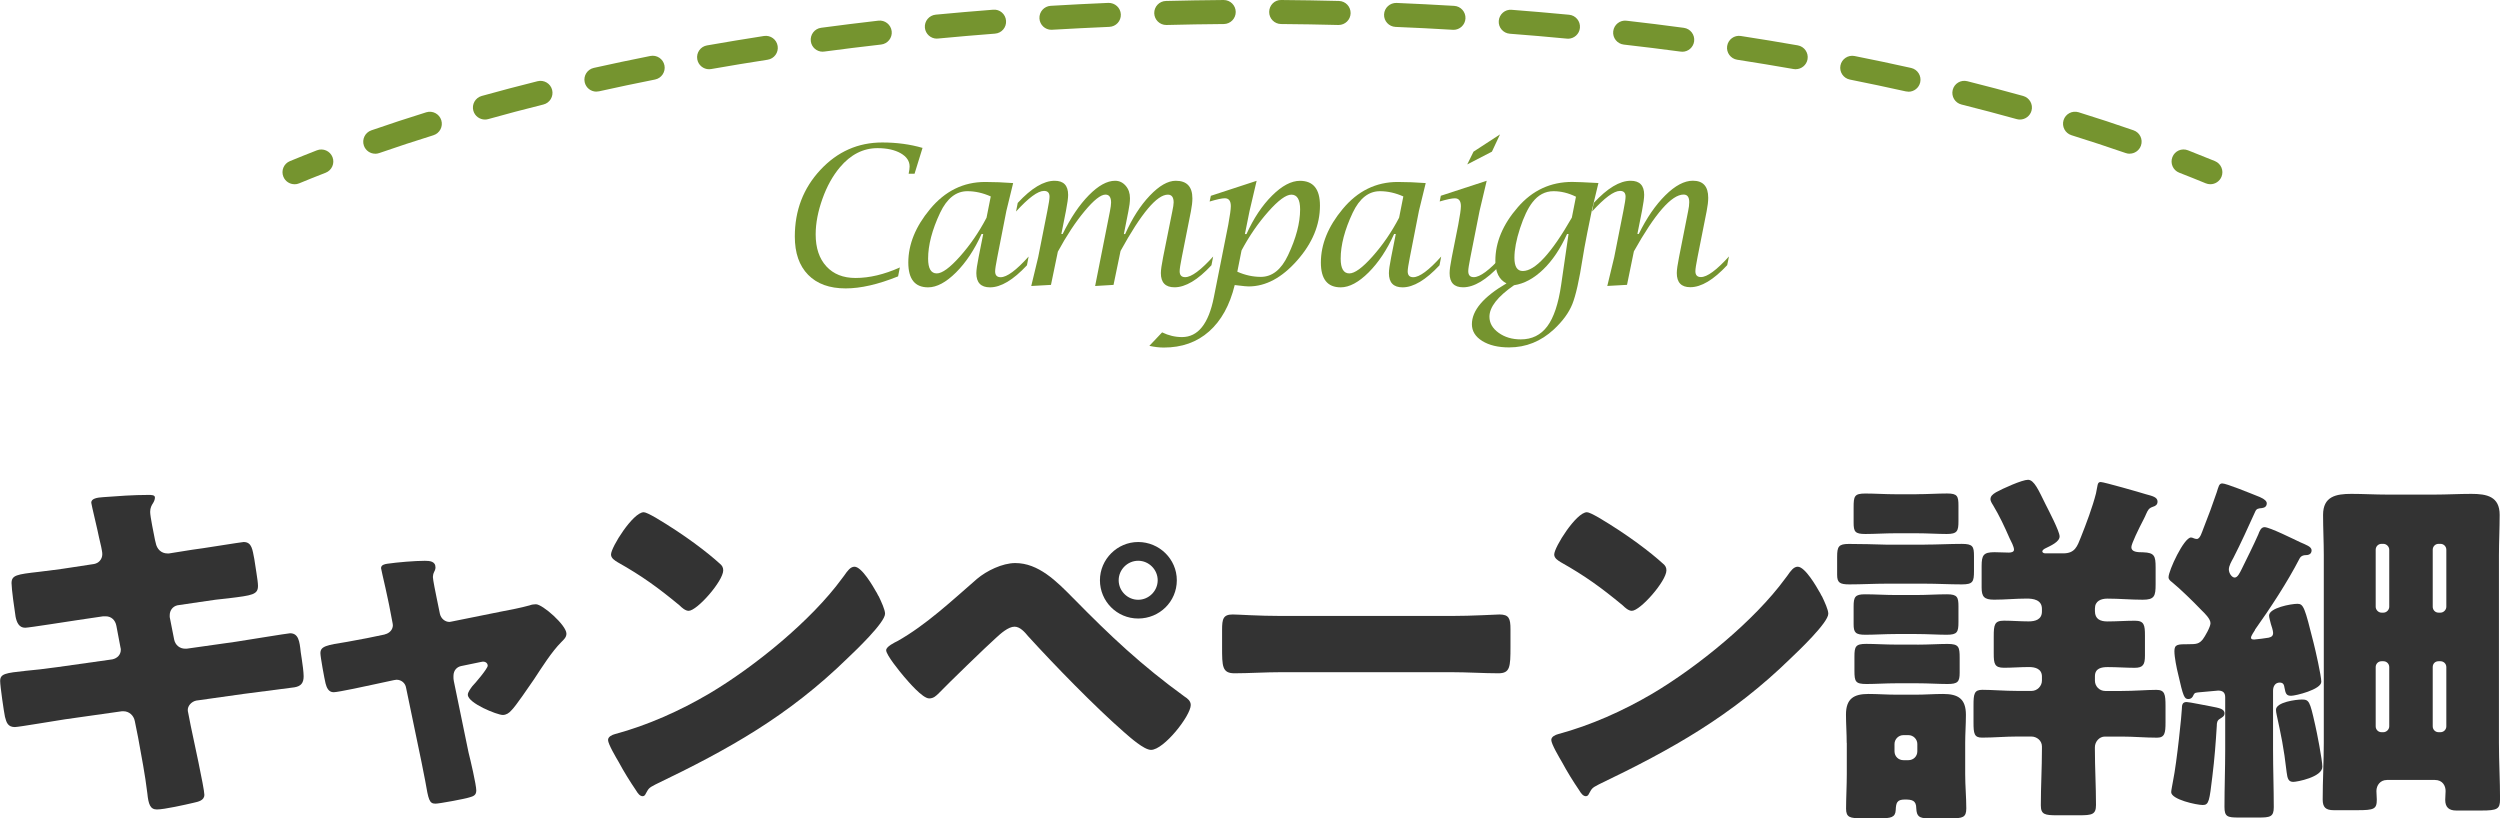
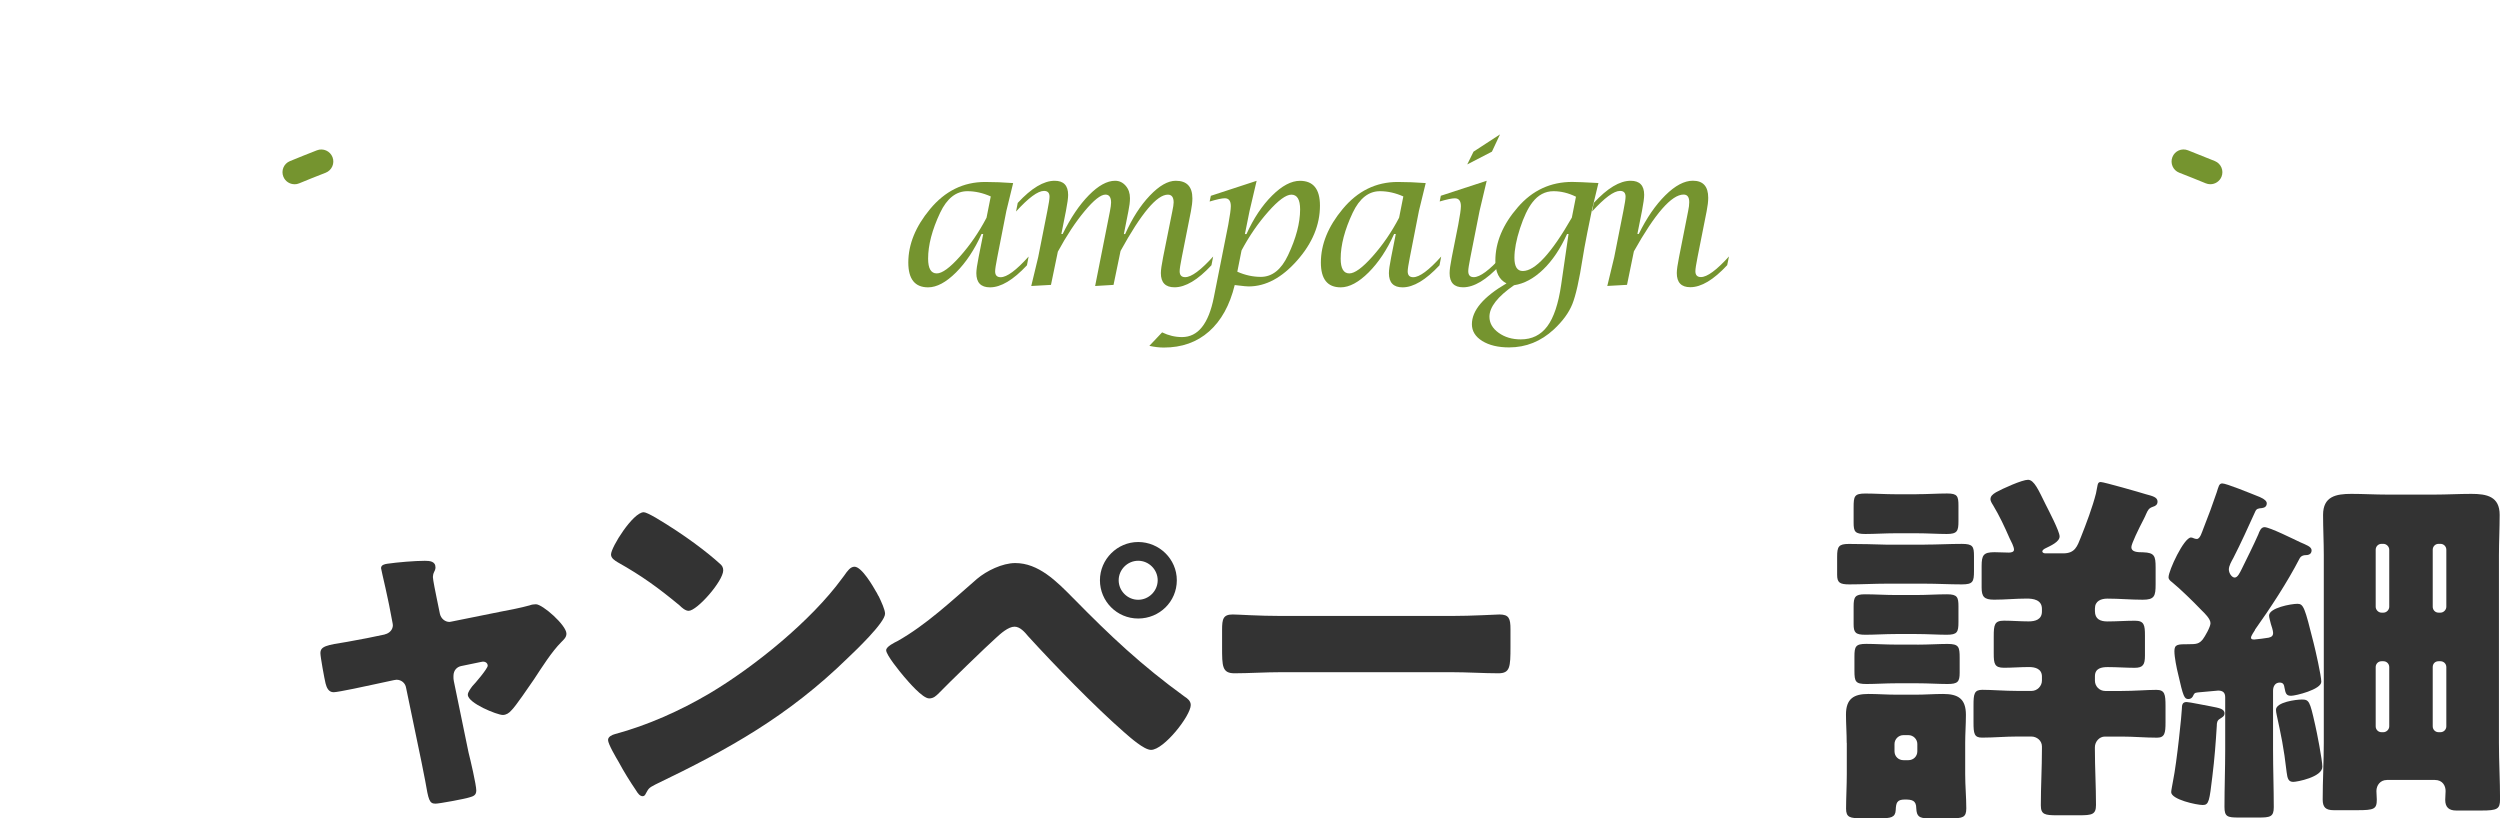
<svg xmlns="http://www.w3.org/2000/svg" id="_レイヤー_2" data-name="レイヤー 2" viewBox="0 0 520.28 170.29">
  <defs>
    <style>
      .cls-1 {
        fill: #75942f;
      }

      .cls-2 {
        fill: #333;
      }
    </style>
  </defs>
  <g id="_レイヤー_1-2" data-name="レイヤー 1">
    <g>
      <g>
-         <path class="cls-2" d="M19.45,117.4c1.07-.15,1.84-.99,1.84-2.07,0-.54-.15-1-.23-1.53l-.46-1.99c-.15-.92-1.61-6.89-1.61-7.2,0-.84,1.15-1.07,2.53-1.15,3.06-.23,6.2-.46,9.34-.46.69,0,1.38,0,1.38.54,0,.38-.15.77-.38,1.15-.31.46-.61,1-.61,1.84,0,1,.77,4.59,1,5.82l.15.61c.23,1.3,1.15,2.22,2.45,2.22h.31l4.82-.77c1.46-.15,10.33-1.61,10.72-1.61,1.76,0,1.84,1.68,2.22,3.52.15,1.23.77,4.52.77,5.59,0,1.84-1.15,1.99-6.12,2.6-1.61.15-3.52.38-5.97.77l-4.67.69c-1,.23-1.61,1.07-1.61,2.07v.38l.92,4.67c.23,1.15,1.15,1.91,2.3,1.91h.31l10.26-1.45c1.53-.23,10.87-1.76,11.25-1.76,1.76,0,1.99,1.68,2.22,3.9l.23,1.53c.15.92.38,2.68.38,3.52,0,1.38-.54,2.07-1.91,2.3-.69.08-9.49,1.22-10.64,1.38l-9.8,1.38c-1.07.23-1.76,1.15-1.76,1.91,0,.15,0,.38.08.61l.54,2.76c.46,2.22,2.83,13.01,2.83,14.32,0,1.22-1.3,1.45-2.3,1.68-1.61.38-6.05,1.38-7.58,1.38-1.38,0-1.76-1.07-1.99-3.37-.46-3.9-1.23-7.73-1.91-11.56l-.69-3.44c-.23-1.23-1.22-2.07-2.37-2.07h-.31l-11.87,1.68c-1.61.23-9.65,1.61-10.41,1.61-1.45,0-1.76-.92-2.07-2.14-.23-1.07-1-6.43-1-7.43,0-1.53,1.07-1.68,5.36-2.14,1.68-.15,3.83-.38,6.58-.77l11.41-1.61c1.07-.23,1.76-1,1.76-1.99,0-.15,0-.23-.08-.54l-.84-4.44c-.23-1.22-1.07-1.99-2.22-1.99h-.54l-5.21.77c-1.61.23-10.26,1.61-11.02,1.61-1.3,0-1.76-1.15-1.99-2.3-.23-1.38-.84-5.82-.84-6.97,0-1.68,1.07-1.84,5.74-2.37,1.68-.23,3.98-.46,6.81-.92l4.52-.69Z" />
        <path class="cls-2" d="M80.08,132.02c1-.23,1.68-1,1.68-1.91,0-.23-.08-.46-.08-.54l-.69-3.6c-.08-.31-.38-1.91-.77-3.6-.46-2.07-.92-3.98-.92-4.13,0-.69.77-.84,1.3-.92,2.14-.31,5.74-.61,7.81-.61,1,0,2.22.08,2.22,1.38,0,.38-.15.69-.31,1-.15.31-.23.69-.23,1,0,.54.61,3.52.77,4.29l.69,3.37c.23.99,1.07,1.68,1.99,1.68.15,0,.38-.08.46-.08l10.26-2.07c1.99-.38,4.06-.77,5.97-1.3.38-.15.84-.23,1.3-.23,1.38,0,6.35,4.36,6.35,6.12,0,.77-.54,1.22-1.07,1.76-1.99,1.99-4.06,5.28-5.67,7.73-.92,1.3-3.83,5.67-4.75,6.51-.46.54-1.07.92-1.76.92-1.15,0-7.27-2.45-7.27-4.21,0-.54.54-1.23.92-1.76.54-.54,3.22-3.67,3.22-4.29,0-.31-.23-.84-1-.84-.15,0-.31.08-.46.08l-4.06.84c-.76.15-1.61.77-1.61,2.07v.31c0,.08,0,.46.08.77l3.06,14.85c.38,1.46,1.61,6.74,1.61,7.89,0,1-.61,1.22-1.45,1.45-.92.31-6.28,1.3-7.04,1.3-1.3,0-1.45-.77-2.14-4.75-.23-1.07-.46-2.37-.77-3.9l-3.21-15.46c-.15-1-1-1.68-1.99-1.68-.15,0-.38.08-.54.08l-3.9.84c-1.38.31-7.73,1.68-8.65,1.68-1.07,0-1.46-.99-1.68-1.84-.23-.92-1.07-5.51-1.07-6.28,0-1.45,1.22-1.68,5.59-2.37,1.15-.23,2.53-.46,4.13-.77l3.67-.76Z" />
        <path class="cls-2" d="M182.43,123.29c.15.23.23.54.46.84.54,1.15,1.3,2.76,1.3,3.6,0,1.84-6.2,7.73-7.81,9.26-12.33,12.02-24.65,18.91-39.96,26.26-1.53.77-1.45.92-2.07,1.99-.08.23-.31.46-.61.46-.61,0-1.07-.69-1.38-1.22-1.3-1.91-2.53-3.9-3.6-5.89-.54-.92-2.22-3.75-2.22-4.59,0-.69.84-1.07,1.45-1.23,6.81-1.84,13.47-4.82,19.6-8.42,9.42-5.59,21.21-15.16,27.64-23.96.15-.23.31-.38.46-.61.69-1,1.3-1.84,2.14-1.84,1.53,0,3.9,4.13,4.59,5.36ZM136.35,107.67c6.2,3.67,10.95,7.35,13.47,9.65.46.38.69.77.69,1.38,0,2.22-5.44,8.42-7.2,8.42-.69,0-1.45-.69-1.91-1.15-4.44-3.67-7.81-6.12-12.86-8.96-.61-.38-1.38-.84-1.38-1.61,0-1.53,4.59-8.8,6.81-8.8.38,0,1.3.46,2.37,1.07Z" />
        <path class="cls-2" d="M223.39,124.52c7.73,7.88,14.16,13.93,23.12,20.44.61.38,1.3.92,1.3,1.76,0,2.22-5.59,9.34-8.27,9.34-1.46,0-4.36-2.6-5.59-3.67-6.05-5.28-14.47-13.93-19.98-19.98-.69-.84-1.68-1.99-2.83-1.99-1.3,0-2.91,1.45-3.83,2.3-2.07,1.84-9.95,9.49-11.87,11.48-.61.61-1.15,1.15-2.07,1.15-1.38,0-4.29-3.44-5.28-4.59-.77-.92-3.67-4.44-3.67-5.44,0-.77,1.76-1.61,2.37-1.91,5.97-3.37,11.33-8.42,16.54-12.94,1.99-1.68,5.28-3.29,7.96-3.29,4.82,0,8.57,3.75,12.1,7.35ZM244.91,120.76c0,4.44-3.6,7.96-8.04,7.96s-7.96-3.6-7.96-7.96,3.6-7.96,7.96-7.96,8.04,3.52,8.04,7.96ZM232.81,120.76c0,2.22,1.84,4.06,4.06,4.06s4.06-1.84,4.06-4.06-1.84-4.06-4.06-4.06-4.06,1.84-4.06,4.06Z" />
        <path class="cls-2" d="M301.94,128.19c4.52,0,9.42-.31,10.11-.31,1.99,0,2.3.84,2.3,3.06v3.67c0,4.21-.08,5.51-2.53,5.51-2.99,0-6.51-.23-9.88-.23h-35.21c-3.37,0-6.97.23-9.8.23-2.6,0-2.6-1.45-2.6-5.51v-3.52c0-2.3.23-3.21,2.22-3.21,1.07,0,5.36.31,10.18.31h35.21Z" />
-         <path class="cls-2" d="M378.73,123.29c.15.23.23.54.46.84.54,1.15,1.3,2.76,1.3,3.6,0,1.84-6.2,7.73-7.81,9.26-12.33,12.02-24.65,18.91-39.96,26.26-1.53.77-1.45.92-2.07,1.99-.08.23-.31.46-.61.46-.61,0-1.07-.69-1.38-1.22-1.3-1.91-2.53-3.9-3.6-5.89-.54-.92-2.22-3.75-2.22-4.59,0-.69.84-1.07,1.45-1.23,6.81-1.84,13.47-4.82,19.6-8.42,9.42-5.59,21.21-15.16,27.64-23.96.15-.23.31-.38.46-.61.69-1,1.3-1.84,2.14-1.84,1.53,0,3.9,4.13,4.59,5.36ZM332.64,107.67c6.2,3.67,10.95,7.35,13.47,9.65.46.38.69.77.69,1.38,0,2.22-5.44,8.42-7.2,8.42-.69,0-1.45-.69-1.91-1.15-4.44-3.67-7.81-6.12-12.86-8.96-.61-.38-1.38-.84-1.38-1.61,0-1.53,4.59-8.8,6.81-8.8.38,0,1.3.46,2.37,1.07Z" />
        <path class="cls-2" d="M400.55,113.34c2.6,0,5.13-.15,7.73-.15,2.3,0,2.53.54,2.53,2.53v3.14c0,2.22-.23,2.76-2.53,2.76-2.6,0-5.13-.15-7.73-.15h-7.96c-2.53,0-5.13.15-7.73.15-1.99,0-2.53-.38-2.53-1.99v-3.75c0-2.14.31-2.68,2.45-2.68,2.6,0,5.21.08,7.81.15h7.96ZM384.32,154.6c0-1.99-.15-3.98-.15-5.89,0-3.29,1.61-4.29,4.67-4.29,1.91,0,3.83.15,5.74.15h4.21c1.84,0,3.67-.15,5.59-.15,3.14,0,4.75,1,4.75,4.36,0,1.99-.15,3.9-.15,5.82v6.51c0,2.45.23,4.82.23,7.12,0,1.91-.77,2.07-3.21,2.07h-4.67c-1.91,0-2.45-.38-2.53-2.07,0-1.68-.92-1.84-2.37-1.84-1.68,0-1.84.69-1.91,2.22-.08,1.53-1.07,1.68-3.21,1.68h-3.9c-2.37,0-3.22-.15-3.22-1.99,0-2.14.15-4.82.15-7.2v-6.51ZM398.86,102.85c2.22,0,4.44-.15,6.35-.15,2.14,0,2.37.54,2.37,2.53v3.22c0,2.07-.23,2.68-2.45,2.68-1.84,0-4.06-.15-6.28-.15h-4.36c-2.14,0-4.36.15-6.28.15-2.14,0-2.45-.46-2.45-2.37v-3.14c0-2.37.15-2.91,2.45-2.91,1.99,0,4.13.15,6.28.15h4.36ZM398.86,123.83c2.14,0,4.21-.15,6.35-.15s2.37.61,2.37,2.53v3.21c0,2.14-.23,2.68-2.45,2.68-1.84,0-4.06-.15-6.28-.15h-4.36c-2.14,0-4.36.15-6.28.15-2.07,0-2.45-.46-2.45-2.22v-3.67c0-1.99.31-2.53,2.37-2.53s4.29.15,6.35.15h4.36ZM399.02,134.16c2.3,0,4.52-.15,6.28-.15,2.37,0,2.53.61,2.53,2.91v3.06c0,1.91-.38,2.37-2.53,2.37-1.91,0-3.98-.15-6.28-.15h-4.36c-2.22,0-4.29.15-6.2.15-2.3,0-2.53-.46-2.53-2.76v-2.91c0-2.14.23-2.68,2.45-2.68,1.84,0,3.98.15,6.28.15h4.36ZM394.27,156.36c0,1.07.84,1.84,1.84,1.84h1.07c1,0,1.84-.77,1.84-1.84v-1.53c0-1-.84-1.84-1.84-1.84h-1.07c-1,0-1.84.84-1.84,1.84v1.53ZM437.22,100.32c.61,0,8.12,2.14,9.34,2.53,1.38.38,2.45.61,2.45,1.53,0,.61-.38.92-.92,1.07-.92.31-1.07.69-1.46,1.53-.08.23-.31.69-.54,1.15-1,1.91-2.53,5.05-2.53,5.74,0,1,1.22,1.07,2.45,1.07,2.37.08,2.6.77,2.6,3.14v3.52c0,2.45-.23,3.21-2.68,3.21s-4.9-.23-7.35-.23c-1.3,0-2.6.46-2.6,2.07v.54c0,1.68,1.15,2.14,2.6,2.14,1.91,0,3.83-.15,5.74-.15s2.07.92,2.07,3.06v4.21c0,1.84-.38,2.53-2.14,2.53s-3.75-.15-5.59-.15c-1.3,0-2.68.23-2.68,1.91v.92c0,1.15.92,2.14,2.14,2.14h3.44c2.6,0,5.28-.23,7.2-.23,1.76,0,1.91.92,1.91,3.37v3.44c0,2.14-.15,3.14-1.76,3.14-2.45,0-4.9-.23-7.35-.23h-3.52c-1.15,0-2.07,1.07-2.07,2.22v.38c0,3.83.23,7.73.23,11.64,0,1.99-.84,2.14-3.52,2.14h-4.59c-2.53,0-3.37-.15-3.37-2.07,0-3.9.23-7.81.23-11.71v-.54c0-1.22-1.07-2.07-2.22-2.07h-2.91c-2.45,0-4.9.23-7.35.23-1.61,0-1.76-.84-1.76-3.14v-3.6c0-2.37.15-3.21,1.84-3.21,1.99,0,4.67.23,7.27.23h2.99c1.15,0,2.14-1,2.14-2.14v-.84c0-1.61-1.38-1.99-2.68-1.99-1.76,0-3.52.15-5.21.15-1.99,0-2.14-.84-2.14-2.99v-3.52c0-2.45.15-3.29,2.14-3.29,1.68,0,3.37.15,5.13.15,1.38,0,2.76-.38,2.76-2.07v-.54c0-1.91-1.84-2.14-3.14-2.14-2.3,0-4.52.23-6.81.23-2.07,0-2.6-.61-2.6-2.53v-4.44c0-2.3.38-2.91,2.68-2.91,1,0,1.99.08,2.99.08.38,0,1.07-.08,1.07-.61,0-.61-.61-1.76-.92-2.37-1.07-2.45-2.07-4.59-3.44-6.89-.31-.46-.54-.92-.54-1.22,0-.61.38-1,1.15-1.46,1.38-.77,5.44-2.6,6.66-2.6,1.3,0,2.22,2.22,3.67,5.13.61,1.22,2.91,5.59,2.91,6.66,0,1.15-1.99,1.99-2.91,2.45-.31.15-.69.38-.69.69,0,.15.23.38.61.38h3.75c2.45,0,2.91-1.46,3.67-3.37,1.07-2.68,2.45-6.35,3.14-9.11.38-1.68.23-2.37,1-2.37Z" />
        <path class="cls-2" d="M469.3,131.1c-.23.38-.84,1.23-.84,1.61s.46.38.69.38c.38,0,2.6-.31,2.99-.38.61-.15.92-.38.92-1,0-.46-.31-1.38-.46-1.84-.15-.61-.38-1.38-.38-1.76,0-1.61,4.59-2.45,5.89-2.45s1.53.77,3.37,8.11c.38,1.46,1.61,6.89,1.61,8.12,0,1.61-5.36,2.91-6.28,2.91-1,0-1.15-.46-1.38-1.68-.08-.46-.15-1.07-1-1.07-.92,0-1.38.77-1.38,1.68v12.33c0,3.98.15,7.96.15,11.94,0,1.99-.76,2.14-3.14,2.14h-4.13c-2.37,0-2.99-.15-2.99-2.22,0-3.98.15-7.88.15-11.87v-10.95c0-1-.54-1.38-1.46-1.38-.23,0-3.6.31-4.21.38-.77.08-.77.23-1.07.84-.23.38-.54.54-.92.54-.84,0-1.07-.46-2.14-5.21-.31-1.23-.77-3.52-.77-4.75,0-1.45.69-1.45,2.99-1.45,1.61,0,2.14-.08,2.91-1,.46-.61,1.61-2.6,1.61-3.37,0-.92-1.22-2.07-1.84-2.68-1.76-1.84-4.59-4.59-6.2-5.89-.31-.23-.69-.54-.69-1,0-1.38,3.21-8.27,4.67-8.27.38,0,.69.31,1.22.31.69,0,1.07-1.46,1.38-2.22,1-2.53,1.91-4.98,2.76-7.5.38-1.15.46-1.84,1.15-1.84.84,0,5.51,1.91,7.81,2.83,1.07.46,1.45.92,1.45,1.3,0,.61-.38.92-1,1-.77.08-1.15.08-1.45.84-1.46,3.21-2.91,6.43-4.52,9.57-.38.69-.92,1.61-.92,2.37s.61,1.68,1.22,1.68,1.07-1,1.45-1.76c1.15-2.37,2.37-4.75,3.45-7.2.23-.61.54-1.53,1.3-1.53,1.07,0,6.12,2.53,7.43,3.14,1.22.54,2.37.92,2.37,1.68,0,1-1,1-1.23,1-.46,0-1,.15-1.3.76-2.53,4.9-6.05,10.26-9.26,14.77ZM460.19,147.02c1.53.31,2.76.46,2.76,1.45,0,.61-.54.84-1,1.15-.54.31-.61.84-.61,1.45-.23,3.68-.46,6.74-.92,10.49-.61,5.05-.69,5.97-1.99,5.97s-6.58-1.15-6.58-2.68c0-.38.31-1.84.38-2.3.84-4.13,1.84-14.24,1.84-15,0-.92.15-1.45,1-1.45.54,0,4.21.77,5.13.92ZM481.78,150.7c.38,1.61,1.53,7.5,1.53,8.88,0,2.14-5.28,3.14-6.05,3.14-1,0-1.22-.69-1.38-1.99-.61-5.28-1.15-7.66-2.07-11.94-.08-.38-.15-.77-.15-1.07,0-1.61,4.21-2.14,5.36-2.14,1.53,0,1.68.31,2.76,5.13ZM496.7,162.33c-1.3,0-2.14,1.07-2.14,2.3,0,.61.08,1.15.08,1.76,0,1.99-.54,2.22-4.06,2.22h-4.9c-1.68,0-2.3-.61-2.3-2.22,0-3.98.23-7.88.23-11.79v-39.04c0-2.76-.15-5.59-.15-8.42,0-3.83,2.68-4.36,5.89-4.36,2.45,0,4.9.15,7.43.15h9.88c2.53,0,5.13-.15,7.66-.15,3.22,0,5.89.54,5.89,4.36,0,2.83-.15,5.67-.15,8.42v39.04c0,3.9.23,7.81.23,11.71,0,2.07-.54,2.37-3.9,2.37h-5.21c-1.45,0-2.3-.61-2.3-2.22,0-.61.08-1.22.08-1.84,0-1.07-.61-2.3-2.22-2.3h-10.03ZM496.01,127.5c.69,0,1.22-.61,1.22-1.22v-11.87c0-.69-.61-1.23-1.22-1.23h-.38c-.69,0-1.22.54-1.22,1.23v11.87c0,.61.54,1.22,1.22,1.22h.38ZM495.63,137.61c-.69,0-1.22.54-1.22,1.22v12.33c0,.69.54,1.22,1.22,1.22h.38c.61,0,1.22-.54,1.22-1.22v-12.33c0-.69-.54-1.22-1.22-1.22h-.38ZM507.88,127.5c.69,0,1.23-.61,1.23-1.22v-11.87c0-.69-.54-1.23-1.23-1.23h-.38c-.69,0-1.22.54-1.22,1.23v11.87c0,.61.46,1.22,1.22,1.22h.38ZM507.5,137.61c-.76,0-1.22.54-1.22,1.22v12.33c0,.69.54,1.22,1.22,1.22h.38c.69,0,1.23-.54,1.23-1.22v-12.33c0-.69-.54-1.22-1.23-1.22h-.38Z" />
      </g>
      <g>
        <g>
-           <path class="cls-1" d="M186.89,57.52c-4.14,1.67-7.77,2.5-10.9,2.5-3.36,0-5.96-.94-7.81-2.83-1.85-1.89-2.77-4.54-2.77-7.97,0-5.43,1.77-10.05,5.32-13.86,3.55-3.81,7.84-5.71,12.88-5.71,3.01,0,5.8.38,8.38,1.13l-1.66,5.37h-1.23c.13-.61.2-1.11.2-1.5,0-1.13-.62-2.05-1.86-2.76-1.24-.7-2.85-1.06-4.82-1.06-2.98,0-5.59,1.33-7.83,3.99-1.48,1.76-2.7,3.94-3.63,6.55s-1.41,5.08-1.41,7.41c0,2.82.74,5.03,2.22,6.65,1.48,1.62,3.51,2.42,6.08,2.42,2.89,0,5.96-.73,9.22-2.19l-.37,1.86Z" />
          <path class="cls-1" d="M204.62,48.7h-.35c-1.47,3.27-3.24,5.93-5.31,8-2.07,2.06-4.01,3.1-5.81,3.1-2.75,0-4.12-1.72-4.12-5.16,0-3.79,1.51-7.5,4.53-11.13,3.12-3.76,6.94-5.64,11.45-5.64,1.86,0,3.81.08,5.84.23l-1.41,5.78-1.89,9.65c-.3,1.51-.45,2.49-.45,2.93,0,.82.38,1.23,1.15,1.23,1.3,0,3.24-1.43,5.82-4.3l-.35,1.82c-2.86,3.06-5.42,4.59-7.69,4.59-1.89,0-2.84-.98-2.84-2.95,0-.65.16-1.76.47-3.32l.96-4.82ZM206.19,40.88c-1.64-.73-3.26-1.09-4.86-1.09-2.37,0-4.26,1.5-5.68,4.49-1.67,3.54-2.5,6.73-2.5,9.55,0,2.04.6,3.07,1.8,3.07,1.12,0,2.73-1.17,4.83-3.53s3.95-5.04,5.53-8.06l.88-4.43Z" />
          <path class="cls-1" d="M214.61,59.54l1.45-6.02,1.91-9.65c.3-1.5.45-2.47.45-2.93,0-.81-.38-1.21-1.15-1.21-1.28,0-3.22,1.43-5.82,4.29l.35-1.79c2.84-3.07,5.4-4.61,7.68-4.61,1.88,0,2.81.98,2.81,2.95,0,.66-.15,1.77-.45,3.3l-.96,4.83h.27c1.67-3.39,3.49-6.08,5.46-8.08s3.79-3,5.46-3c.87,0,1.6.35,2.2,1.04s.89,1.55.89,2.58c0,.76-.11,1.66-.33,2.72l-.94,4.75h.27c1.45-3.26,3.15-5.92,5.12-7.99s3.77-3.1,5.41-3.1c2.3,0,3.46,1.22,3.46,3.67,0,.73-.1,1.63-.31,2.7l-1.89,9.53c-.3,1.5-.45,2.47-.45,2.93,0,.82.38,1.23,1.15,1.23,1.29,0,3.23-1.43,5.82-4.29l-.35,1.81c-2.84,3.06-5.41,4.59-7.69,4.59-1.89,0-2.84-.98-2.84-2.95,0-.64.16-1.74.47-3.32l1.91-9.52c.18-.86.28-1.48.28-1.87,0-1.08-.4-1.62-1.21-1.62-2.27,0-5.55,3.91-9.84,11.72l-1.46,7.06-3.83.23,3.07-15.49c.17-.86.25-1.48.25-1.87,0-1.11-.39-1.66-1.17-1.66-.98,0-2.42,1.14-4.33,3.43s-3.77,5.11-5.58,8.45l-1.43,6.91-4.1.23Z" />
          <path class="cls-1" d="M239.21,71.96l2.64-2.79c1.33.65,2.71.98,4.14.98,3.32,0,5.53-2.75,6.62-8.25l3.01-15.15c.35-1.93.53-3.21.53-3.85,0-1.09-.42-1.64-1.25-1.64-.6,0-1.65.23-3.16.68l.25-1.19,9.53-3.12-1.48,6.31-.96,4.77h.33c1.48-3.28,3.26-5.95,5.32-8s4-3.08,5.81-3.08c2.77,0,4.16,1.72,4.16,5.16,0,4.02-1.58,7.83-4.76,11.43s-6.53,5.39-10.09,5.39c-.36,0-1.11-.07-2.23-.21-.14-.01-.36-.04-.66-.08-1.03,4.21-2.81,7.42-5.34,9.66s-5.67,3.35-9.42,3.35c-.94,0-1.93-.12-2.99-.35ZM257.51,56.55c1.63.72,3.25,1.07,4.88,1.07,2.36,0,4.25-1.5,5.66-4.49,1.68-3.54,2.52-6.73,2.52-9.55,0-2.04-.61-3.07-1.82-3.07-1.11,0-2.71,1.17-4.8,3.53s-3.95,5.04-5.57,8.08l-.88,4.43Z" />
          <path class="cls-1" d="M290.48,48.7h-.35c-1.47,3.27-3.24,5.93-5.31,8-2.07,2.06-4.01,3.1-5.81,3.1-2.75,0-4.12-1.72-4.12-5.16,0-3.79,1.51-7.5,4.53-11.13,3.12-3.76,6.94-5.64,11.45-5.64,1.86,0,3.81.08,5.84.23l-1.41,5.78-1.89,9.65c-.3,1.51-.45,2.49-.45,2.93,0,.82.38,1.23,1.15,1.23,1.3,0,3.24-1.43,5.82-4.3l-.35,1.82c-2.86,3.06-5.42,4.59-7.69,4.59-1.89,0-2.84-.98-2.84-2.95,0-.65.16-1.76.47-3.32l.96-4.82ZM292.05,40.88c-1.64-.73-3.26-1.09-4.86-1.09-2.37,0-4.26,1.5-5.68,4.49-1.67,3.54-2.5,6.73-2.5,9.55,0,2.04.6,3.07,1.8,3.07,1.12,0,2.73-1.17,4.83-3.53s3.95-5.04,5.53-8.06l.88-4.43Z" />
          <path class="cls-1" d="M312.52,53.38l-.35,1.82c-2.85,3.06-5.41,4.59-7.68,4.59-1.88,0-2.81-.98-2.81-2.95,0-.66.15-1.76.45-3.28l1.35-6.8c.36-1.93.55-3.21.55-3.85,0-1.09-.42-1.64-1.27-1.64-.59,0-1.63.22-3.14.66l.23-1.19,9.55-3.12-1.48,6.25-1.91,9.65c-.3,1.51-.45,2.47-.45,2.89,0,.85.38,1.27,1.15,1.27,1.29,0,3.23-1.43,5.82-4.3ZM305.35,34.22l1.31-2.66,5.51-3.59-1.68,3.59-5.14,2.66Z" />
          <path class="cls-1" d="M313.54,58.99c-1.56-.78-2.34-2.35-2.34-4.71,0-3.85,1.56-7.58,4.69-11.17,3.03-3.5,6.8-5.25,11.31-5.25.86,0,2.68.08,5.45.23l-1.39,5.78-.92,4.53c-.47,2.38-.79,4.14-.96,5.27-.72,4.62-1.44,7.83-2.16,9.62s-2,3.54-3.84,5.26c-2.7,2.5-5.8,3.75-9.32,3.75-2.29,0-4.15-.45-5.59-1.34-1.43-.89-2.15-2.05-2.15-3.49,0-2.86,2.4-5.7,7.21-8.5ZM326.43,48.7h-.31c-1.38,3.06-3.03,5.52-4.96,7.38-1.93,1.86-3.95,2.96-6.07,3.28-3.41,2.36-5.12,4.54-5.12,6.56,0,1.3.63,2.41,1.9,3.33s2.81,1.38,4.62,1.38c2.33,0,4.17-.91,5.52-2.72s2.31-4.68,2.88-8.6l1.54-10.61ZM327.98,40.94c-1.56-.77-3.12-1.15-4.67-1.15-1.73,0-3.2.77-4.39,2.32-.95,1.22-1.81,3.03-2.59,5.42-.78,2.39-1.16,4.43-1.16,6.12,0,1.84.58,2.75,1.74,2.75,2.56,0,5.97-3.7,10.21-11.11l.86-4.36Z" />
          <path class="cls-1" d="M334.49,59.54l1.45-6.02,1.91-9.65c.3-1.5.45-2.47.45-2.93,0-.81-.38-1.21-1.15-1.21-1.28,0-3.22,1.43-5.82,4.29l.35-1.79c2.84-3.07,5.4-4.61,7.68-4.61,1.88,0,2.81.98,2.81,2.93,0,.66-.15,1.77-.45,3.32l-.96,4.82h.29c1.63-3.33,3.47-6.01,5.52-8.04s3.96-3.04,5.73-3.04c2.14,0,3.2,1.18,3.2,3.55,0,.77-.11,1.71-.33,2.81l-1.89,9.53c-.3,1.51-.45,2.49-.45,2.93,0,.82.38,1.23,1.15,1.23,1.3,0,3.25-1.43,5.84-4.29l-.37,1.81c-2.84,3.06-5.4,4.59-7.68,4.59-1.88,0-2.81-.98-2.81-2.95,0-.65.16-1.76.47-3.32l1.89-9.56c.16-.74.23-1.37.23-1.87,0-1.05-.39-1.58-1.17-1.58-2.49,0-5.94,3.94-10.35,11.82l-1.43,6.97-4.12.23Z" />
        </g>
        <g>
          <path class="cls-1" d="M459.99,38.34c-.32,0-.64-.06-.95-.19-1.81-.75-3.65-1.48-5.52-2.21-1.29-.5-1.92-1.95-1.42-3.24.5-1.29,1.94-1.93,3.24-1.42,1.9.74,3.77,1.49,5.62,2.25,1.28.53,1.88,1.99,1.36,3.26-.4.96-1.33,1.55-2.31,1.55Z" />
-           <path class="cls-1" d="M443.2,31.99c-.27,0-.55-.04-.82-.14-3.67-1.27-7.47-2.52-11.28-3.71-1.32-.41-2.05-1.81-1.65-3.13.41-1.32,1.81-2.05,3.13-1.65,3.87,1.2,7.72,2.47,11.44,3.76,1.3.45,2,1.88,1.54,3.18-.36,1.03-1.33,1.68-2.36,1.68ZM78.09,31.99c-1.04,0-2-.65-2.36-1.68-.45-1.3.24-2.73,1.54-3.18,3.71-1.29,7.56-2.55,11.44-3.76,1.32-.41,2.72.33,3.13,1.65.41,1.32-.33,2.72-1.65,3.13-3.83,1.19-7.62,2.44-11.28,3.71-.27.09-.55.14-.82.14ZM420.37,24.88c-.22,0-.45-.03-.67-.09-3.73-1.04-7.6-2.06-11.5-3.04-1.34-.33-2.15-1.69-1.82-3.03.33-1.34,1.68-2.16,3.03-1.82,3.94.99,7.85,2.02,11.63,3.07,1.33.37,2.11,1.75,1.74,3.08-.31,1.1-1.31,1.83-2.41,1.83ZM100.92,24.88c-1.09,0-2.1-.72-2.41-1.83-.37-1.33.41-2.71,1.74-3.08,3.78-1.05,7.69-2.09,11.63-3.07,1.34-.33,2.7.48,3.03,1.82.33,1.34-.48,2.7-1.82,3.03-3.89.97-7.76,1.99-11.5,3.04-.22.06-.45.09-.67.09ZM397.17,19.08c-.18,0-.36-.02-.55-.06-3.8-.85-7.71-1.67-11.64-2.46-1.35-.27-2.23-1.59-1.96-2.94.27-1.35,1.59-2.23,2.94-1.96,3.97.79,7.92,1.62,11.76,2.48,1.35.3,2.2,1.64,1.9,2.99-.26,1.16-1.29,1.96-2.44,1.96ZM124.12,19.07c-1.15,0-2.18-.79-2.44-1.96-.3-1.35.55-2.68,1.9-2.98,3.83-.86,7.79-1.69,11.76-2.48,1.36-.27,2.67.61,2.94,1.96.27,1.35-.61,2.67-1.96,2.94-3.93.78-7.85,1.61-11.64,2.45-.18.04-.37.06-.55.06ZM373.72,14.41c-.14,0-.29-.01-.44-.04-3.89-.68-7.84-1.33-11.75-1.94-1.36-.21-2.3-1.49-2.09-2.85.21-1.36,1.48-2.31,2.85-2.09,3.94.61,7.93,1.26,11.85,1.95,1.36.24,2.27,1.54,2.03,2.89-.21,1.21-1.27,2.07-2.46,2.07ZM147.57,14.41c-1.19,0-2.25-.85-2.46-2.07-.24-1.36.67-2.66,2.03-2.89,3.91-.69,7.9-1.34,11.85-1.96,1.37-.21,2.64.72,2.85,2.09.21,1.36-.72,2.64-2.09,2.85-3.92.6-7.87,1.26-11.75,1.94-.15.03-.29.04-.44.04ZM350.08,10.76c-.11,0-.22,0-.33-.02-3.89-.52-7.87-1.01-11.82-1.46-1.37-.16-2.36-1.4-2.2-2.77.16-1.37,1.4-2.37,2.77-2.2,3.98.45,7.99.95,11.92,1.48,1.37.18,2.33,1.44,2.15,2.81-.17,1.26-1.24,2.17-2.47,2.17ZM171.21,10.76c-1.23,0-2.31-.91-2.47-2.17-.18-1.37.78-2.63,2.15-2.81,3.93-.53,7.93-1.02,11.91-1.48,1.37-.16,2.61.83,2.77,2.2.16,1.37-.83,2.61-2.2,2.77-3.95.45-7.93.94-11.82,1.46-.11.02-.22.02-.33.02ZM326.32,8.05c-.08,0-.16,0-.24-.01-3.94-.38-7.93-.72-11.87-1.02-1.38-.11-2.41-1.31-2.3-2.68.11-1.38,1.31-2.43,2.68-2.3,3.97.31,7.99.65,11.96,1.03,1.37.13,2.38,1.35,2.25,2.73-.12,1.29-1.21,2.26-2.49,2.26ZM194.97,8.04c-1.27,0-2.36-.97-2.49-2.26-.13-1.38.88-2.59,2.25-2.73,3.97-.38,7.99-.72,11.96-1.03,1.38-.13,2.58.92,2.68,2.3.11,1.38-.92,2.58-2.3,2.68-3.94.3-7.93.65-11.87,1.02-.08,0-.16.01-.24.01ZM302.48,6.2s-.1,0-.15,0c-3.96-.24-7.96-.44-11.9-.6-1.38-.06-2.45-1.22-2.39-2.6s1.23-2.43,2.6-2.39c3.97.17,8,.37,11.99.61,1.38.08,2.43,1.27,2.35,2.64-.08,1.33-1.18,2.35-2.49,2.35ZM218.81,6.2c-1.31,0-2.41-1.02-2.49-2.35-.08-1.38.97-2.56,2.35-2.64,3.99-.24,8.02-.44,11.99-.61,1.37-.03,2.54,1.01,2.6,2.39.06,1.38-1.01,2.54-2.39,2.6-3.94.17-7.94.37-11.9.6-.05,0-.1,0-.15,0ZM278.58,5.2s-.04,0-.06,0c-3.93-.1-7.94-.17-11.91-.2-1.38-.01-2.49-1.14-2.48-2.52S265.26-.05,266.64,0c4,.03,8.04.1,12,.2,1.38.03,2.47,1.18,2.44,2.56-.03,1.36-1.15,2.44-2.5,2.44ZM242.71,5.2c-1.35,0-2.46-1.08-2.5-2.44-.03-1.38,1.06-2.53,2.44-2.56,3.98-.1,8.01-.17,12-.2h.02c1.37,0,2.49,1.11,2.5,2.48.01,1.38-1.1,2.51-2.48,2.52-3.96.03-7.97.1-11.92.2-.02,0-.04,0-.06,0Z" />
          <path class="cls-1" d="M61.29,38.34c-.98,0-1.91-.58-2.31-1.55-.53-1.28.08-2.74,1.36-3.26,1.84-.76,3.72-1.51,5.62-2.25,1.29-.5,2.74.14,3.24,1.43s-.14,2.74-1.43,3.24c-1.87.72-3.71,1.46-5.52,2.21-.31.13-.63.19-.95.19Z" />
        </g>
      </g>
    </g>
  </g>
</svg>